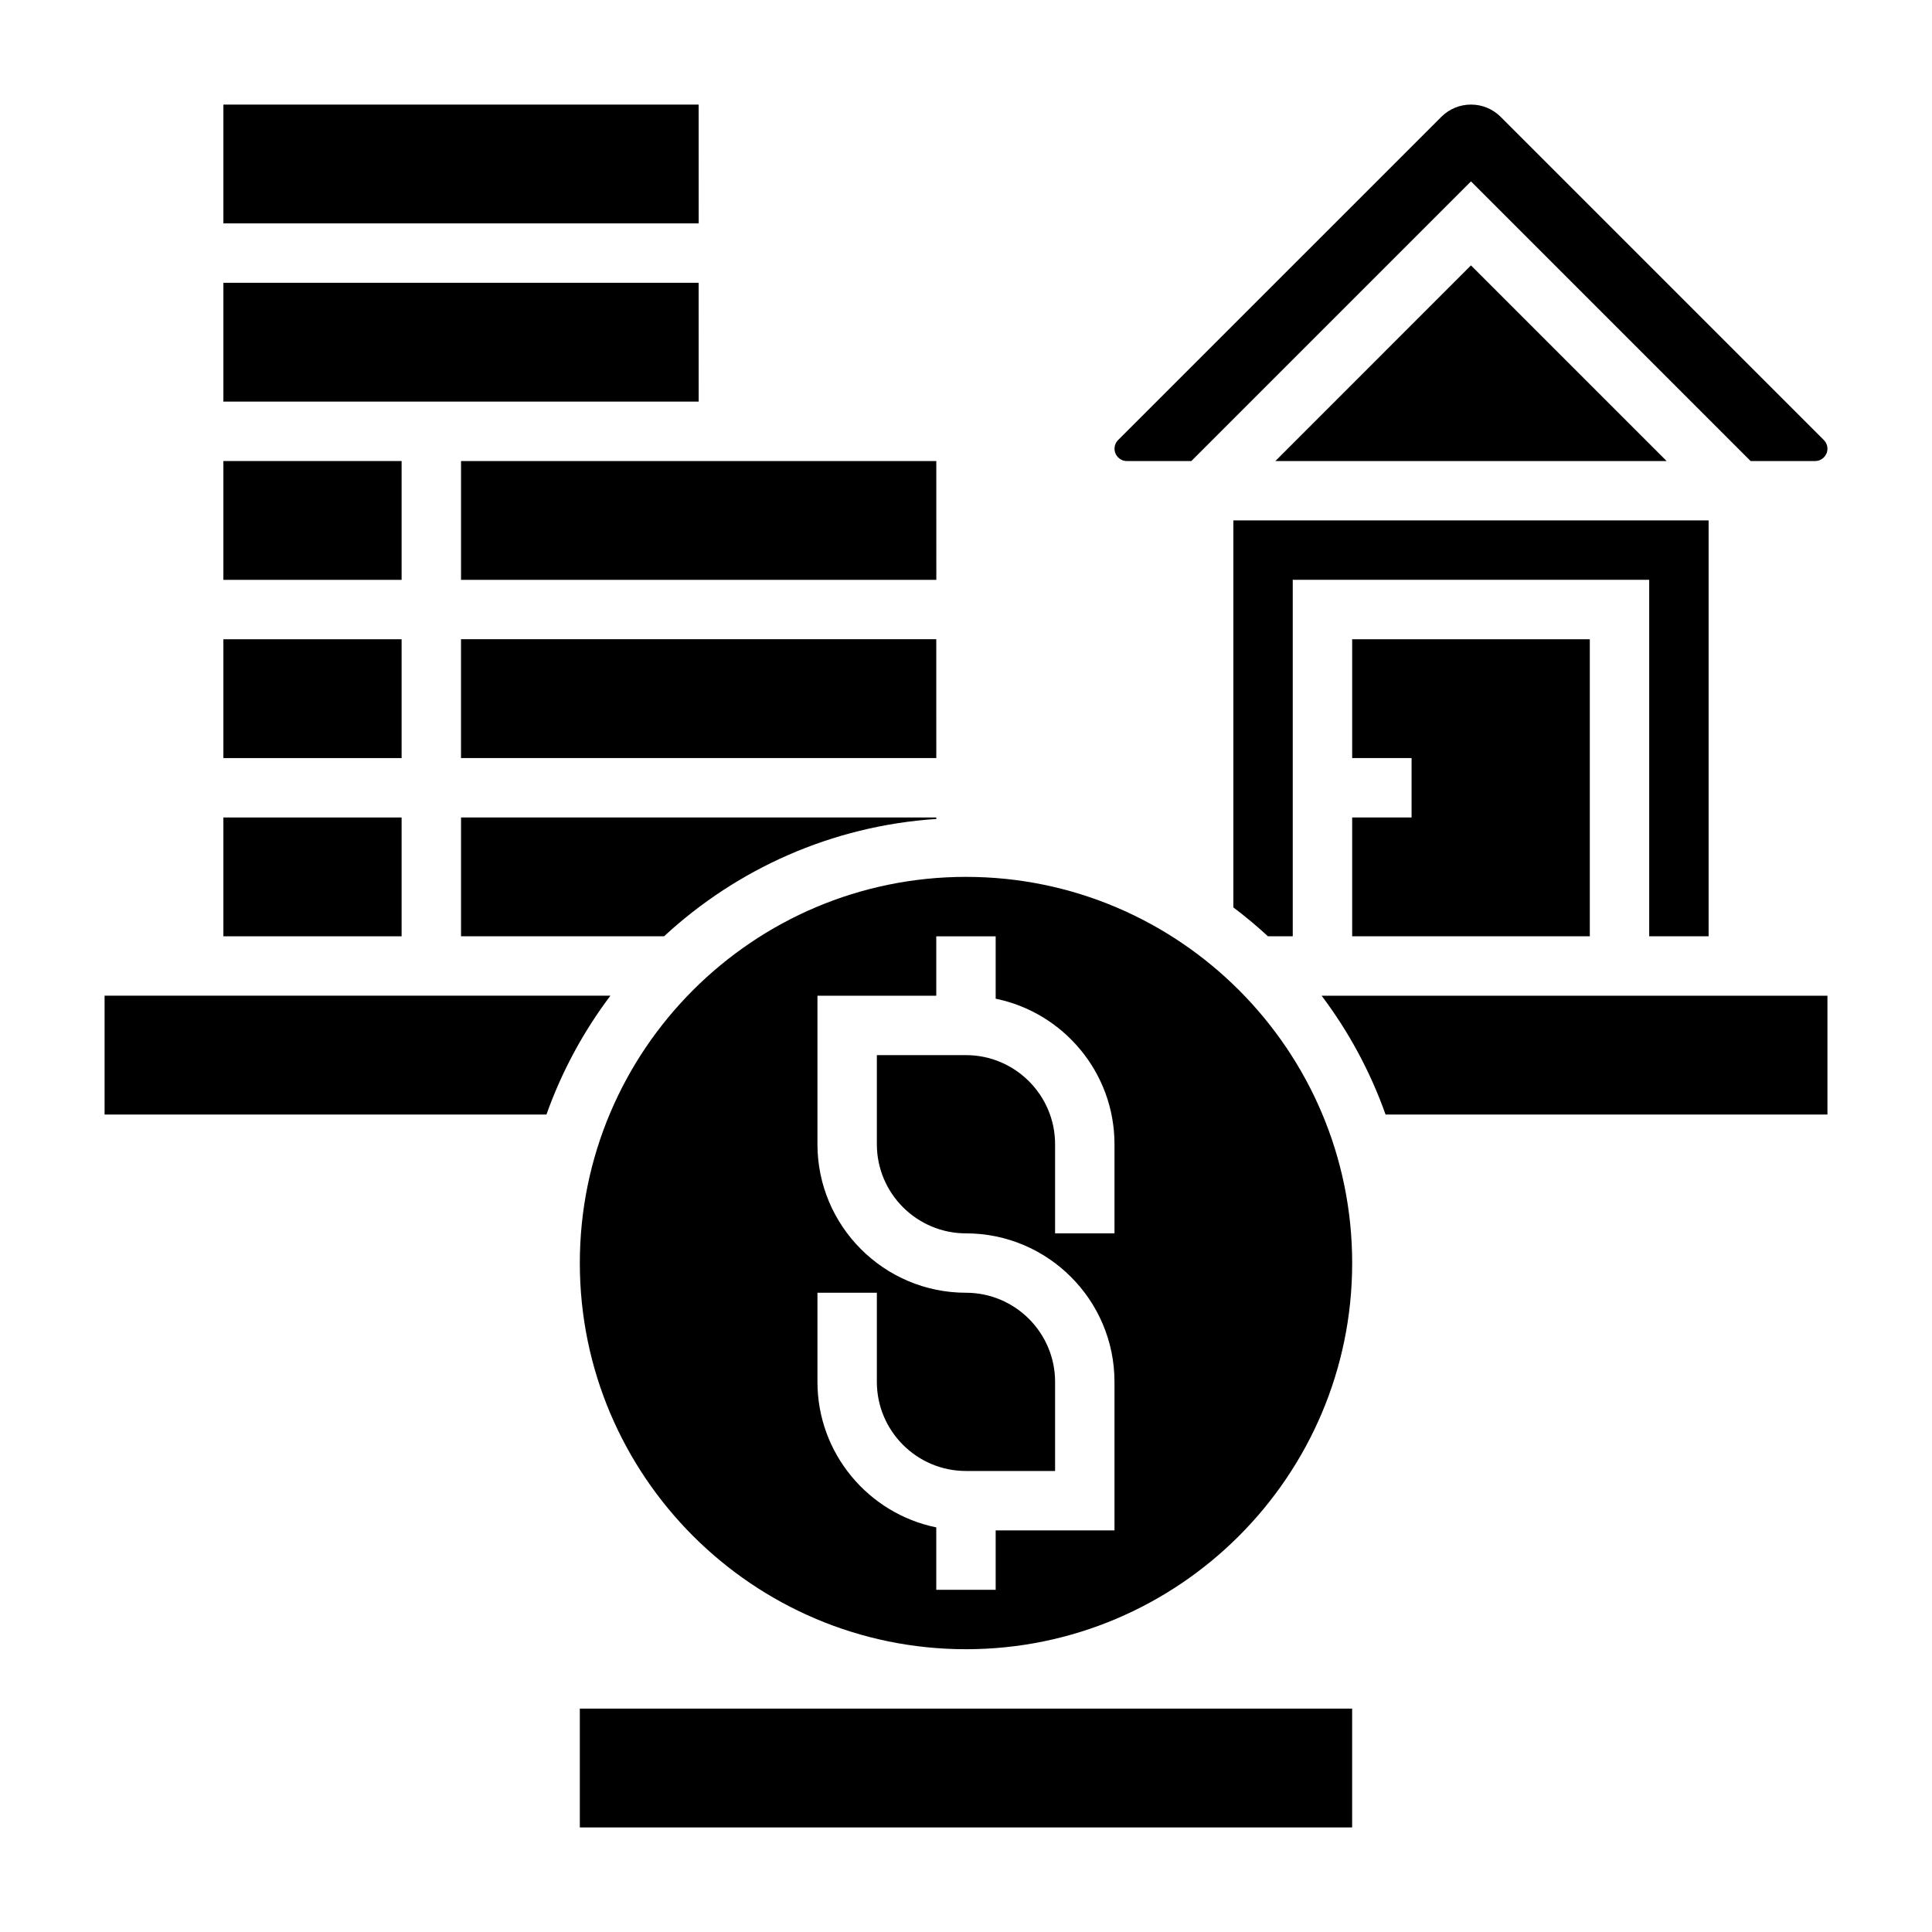
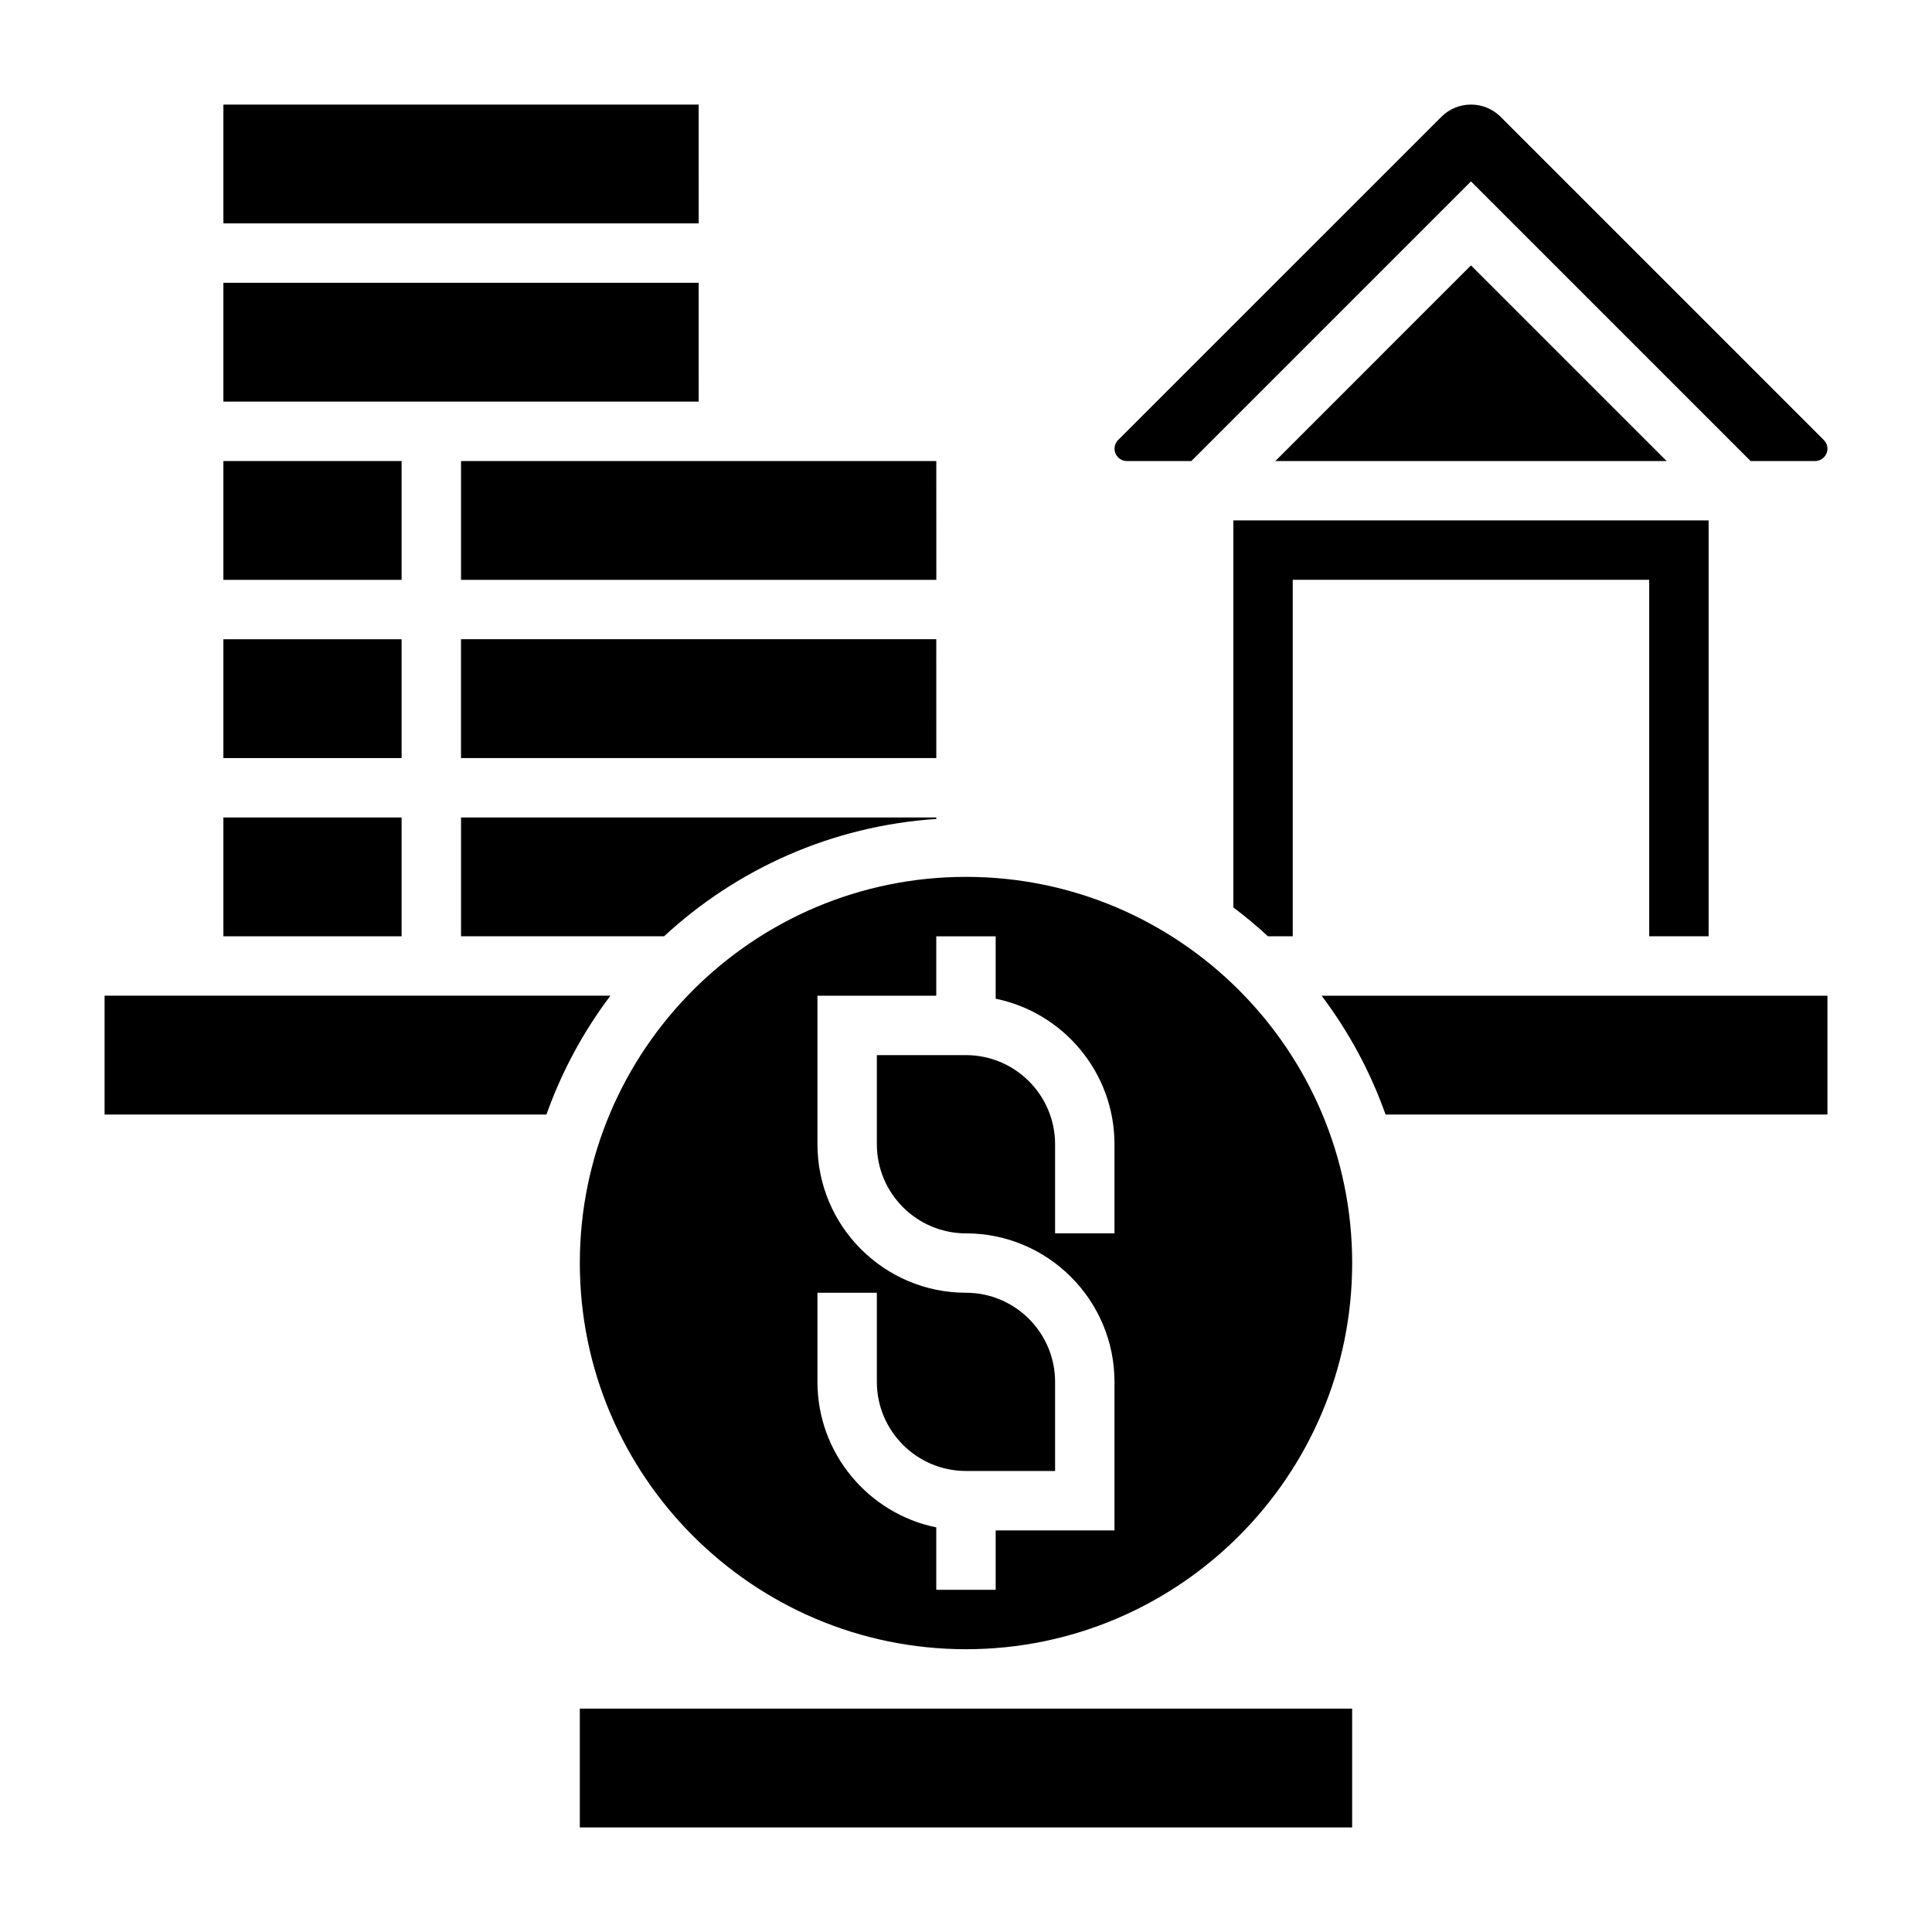
<svg xmlns="http://www.w3.org/2000/svg" fill="#000000" width="800px" height="800px" version="1.1" viewBox="144 144 512 512">
  <g>
    <path d="m266.18 392.12h53.812c19.246-17.797 44.367-29.246 72.141-31.086l-0.004-0.402h-125.95z" />
    <path d="m392.13 344.89-0.008-31.488h-125.95v31.488z" />
    <path d="m297.66 478.72c0 56.426 45.91 102.34 102.34 102.34s102.34-45.91 102.34-102.34-45.91-102.34-102.34-102.34c-56.43 0-102.34 45.91-102.34 102.34zm62.973 7.871h15.742v23.617c0 13.02 10.598 23.617 23.617 23.617h23.617v-23.617c0-13.02-10.598-23.617-23.617-23.617-21.703 0-39.359-17.656-39.359-39.359v-39.359h31.488v-15.742h15.742v16.539c17.941 3.66 31.488 19.555 31.488 38.566v23.617h-15.742v-23.617c0-13.02-10.598-23.617-23.617-23.617h-23.617v23.617c0 13.02 10.598 23.617 23.617 23.617 21.703 0 39.359 17.656 39.359 39.359v39.359h-31.488v15.742h-15.742v-16.539c-17.941-3.66-31.488-19.555-31.488-38.566z" />
    <path d="m596.8 392.12v-110.21h-125.95v102.56c3.18 2.402 6.234 4.945 9.164 7.652l6.578-0.004v-94.461h94.465v94.465z" />
    <path d="m481.98 266.18h103.69l-51.844-51.848z" />
    <path d="m442.62 266.18h17.098l74.109-74.109 74.105 74.109h17.098c1.797 0 3.262-1.465 3.262-3.262 0-0.859-0.348-1.699-0.961-2.305l-85.633-85.641c-2.109-2.102-4.898-3.258-7.871-3.258-2.977 0-5.762 1.156-7.871 3.266l-85.641 85.633c-0.609 0.605-0.953 1.449-0.953 2.305 0 1.797 1.465 3.262 3.258 3.262z" />
    <path d="m281.92 266.18h-15.742v31.488h125.96l-0.008-31.488z" />
-     <path d="m502.34 360.64v31.488h62.977v-78.719h-62.977v31.488h15.742v15.742z" />
    <path d="m297.66 596.8h204.67v31.488h-204.67z" />
    <path d="m266.18 407.87h-94.465v31.488h117.1c4.055-11.406 9.793-21.996 16.949-31.488z" />
    <path d="m511.19 439.36h117.1v-31.488h-134.05c7.156 9.492 12.895 20.082 16.949 31.488z" />
    <path d="m329.16 203.2-0.008-31.488h-125.95v31.488z" />
    <path d="m203.2 360.64h47.23v31.488h-47.23z" />
    <path d="m203.2 266.18h47.23v31.488h-47.23z" />
    <path d="m281.92 250.43h47.238l-0.008-31.488h-125.95v31.488z" />
    <path d="m203.2 313.41h47.23v31.488h-47.23z" />
  </g>
</svg>